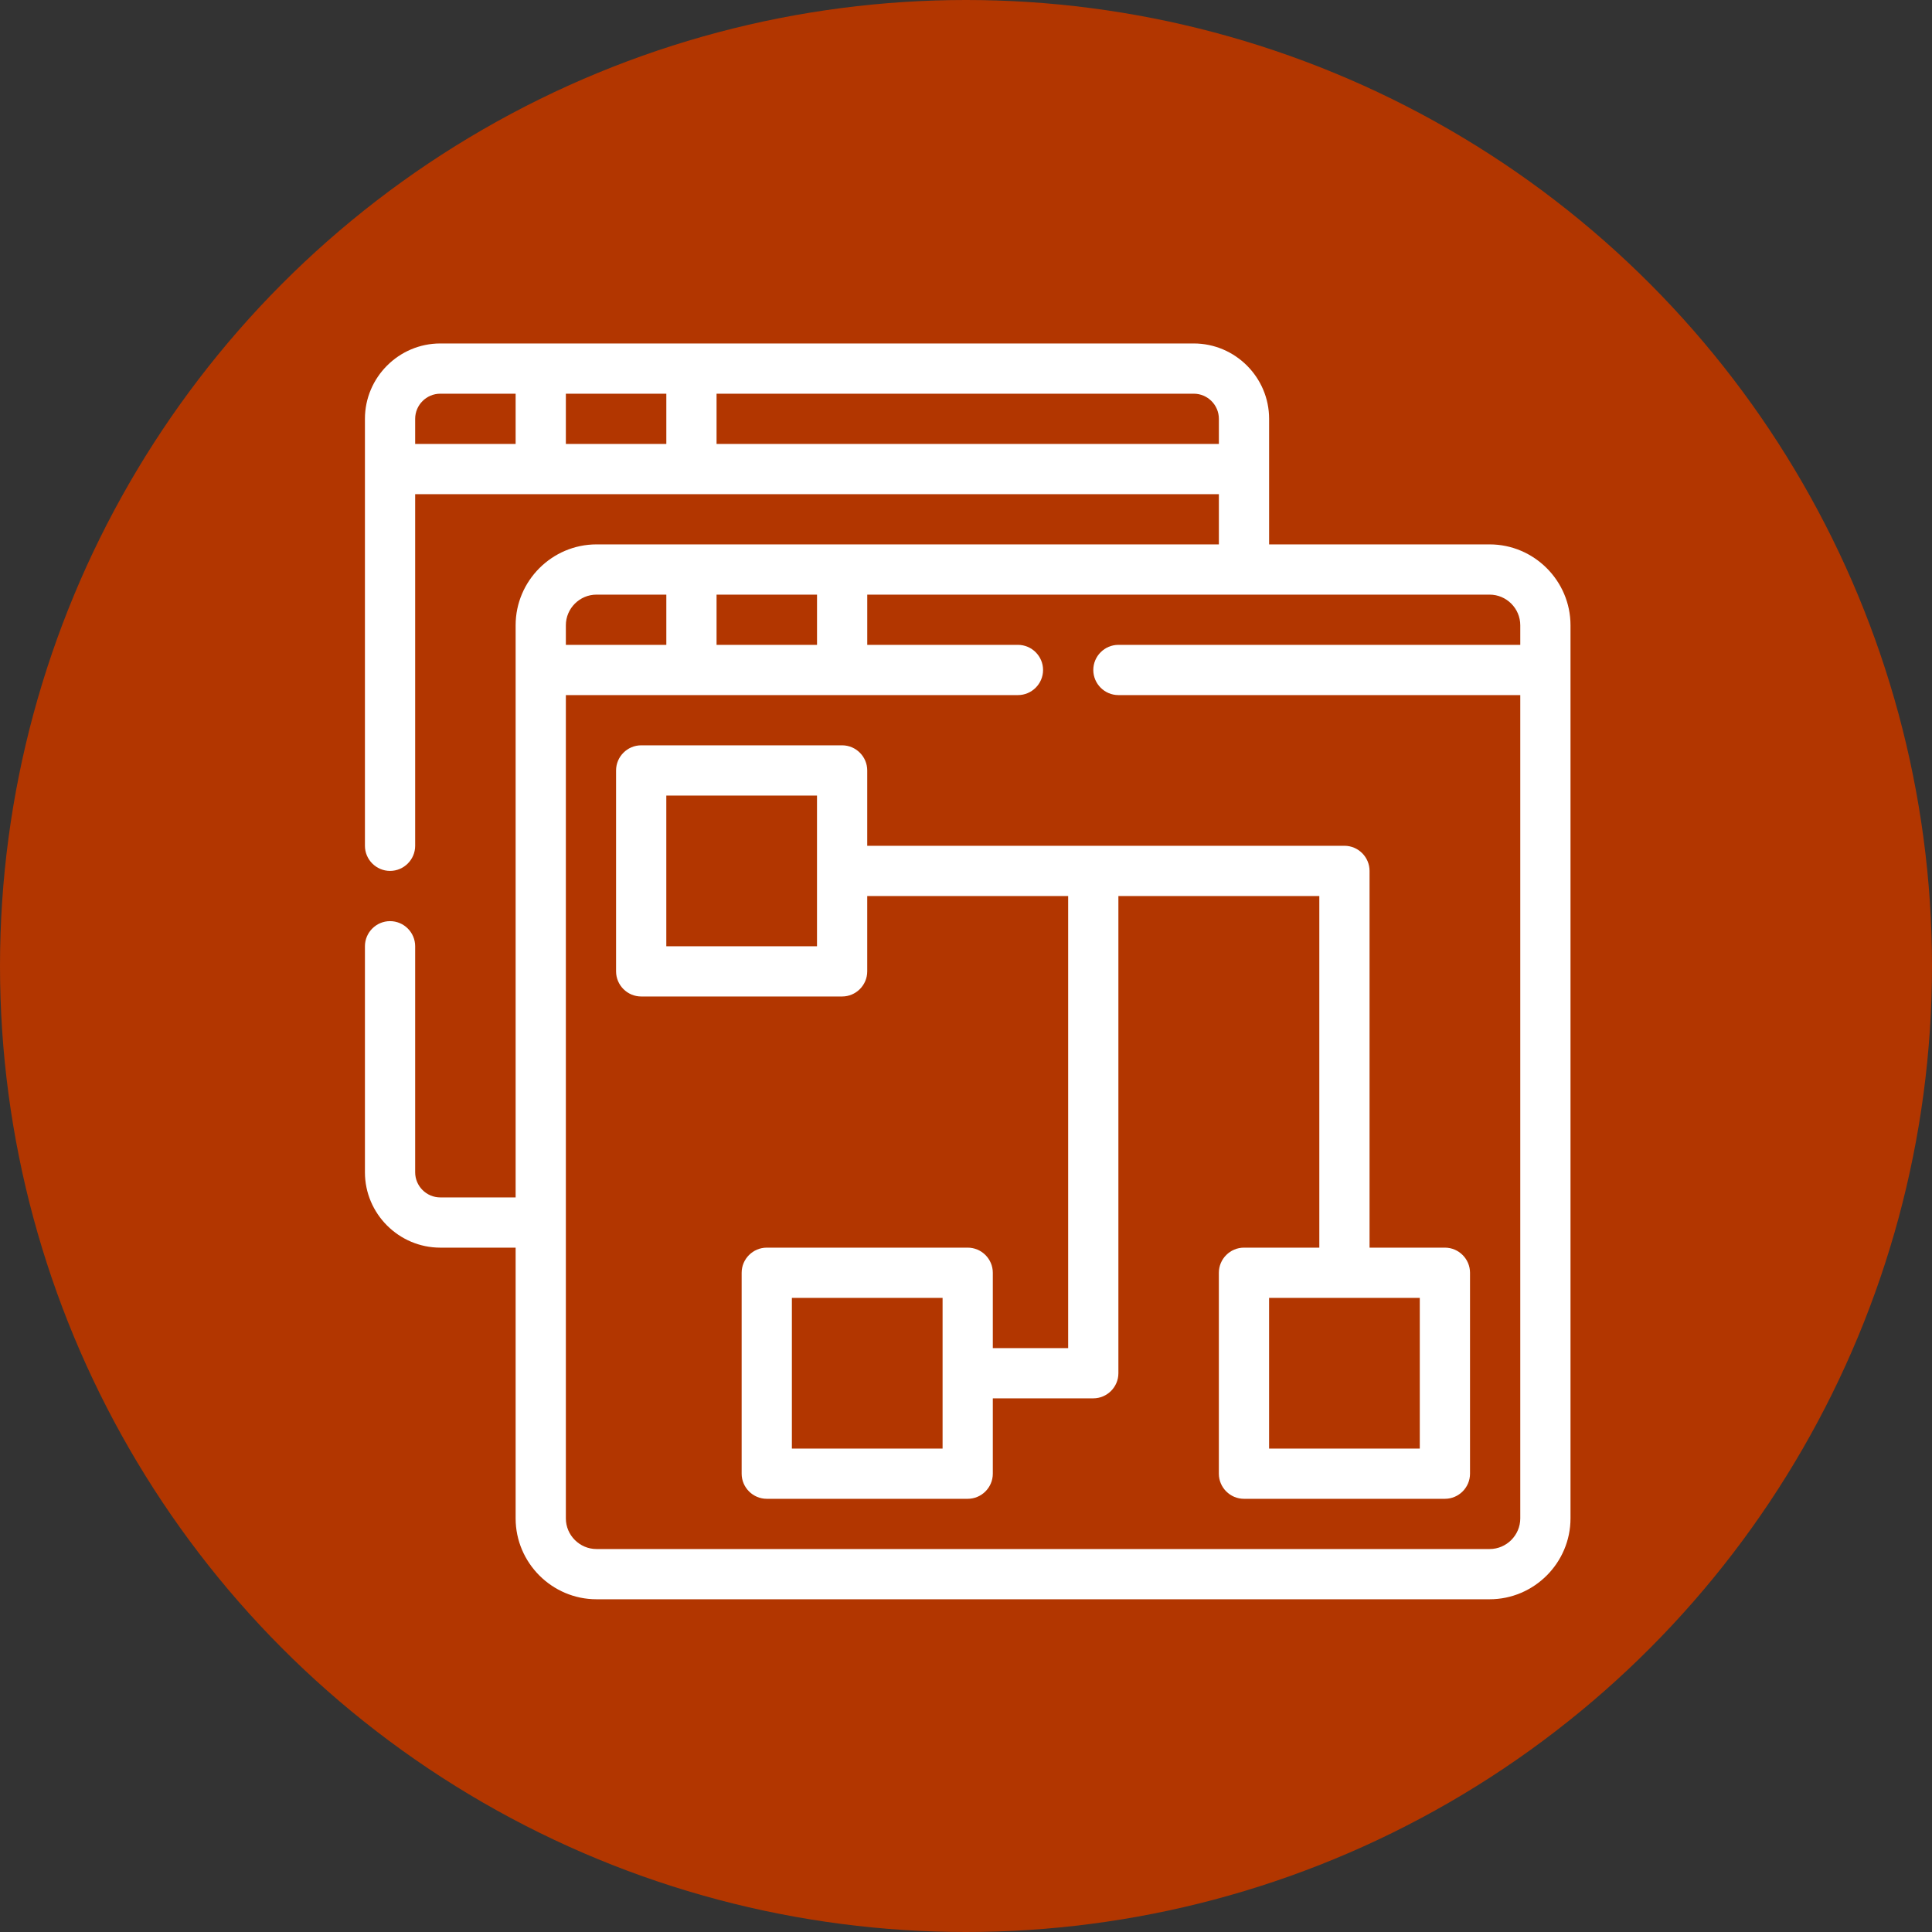
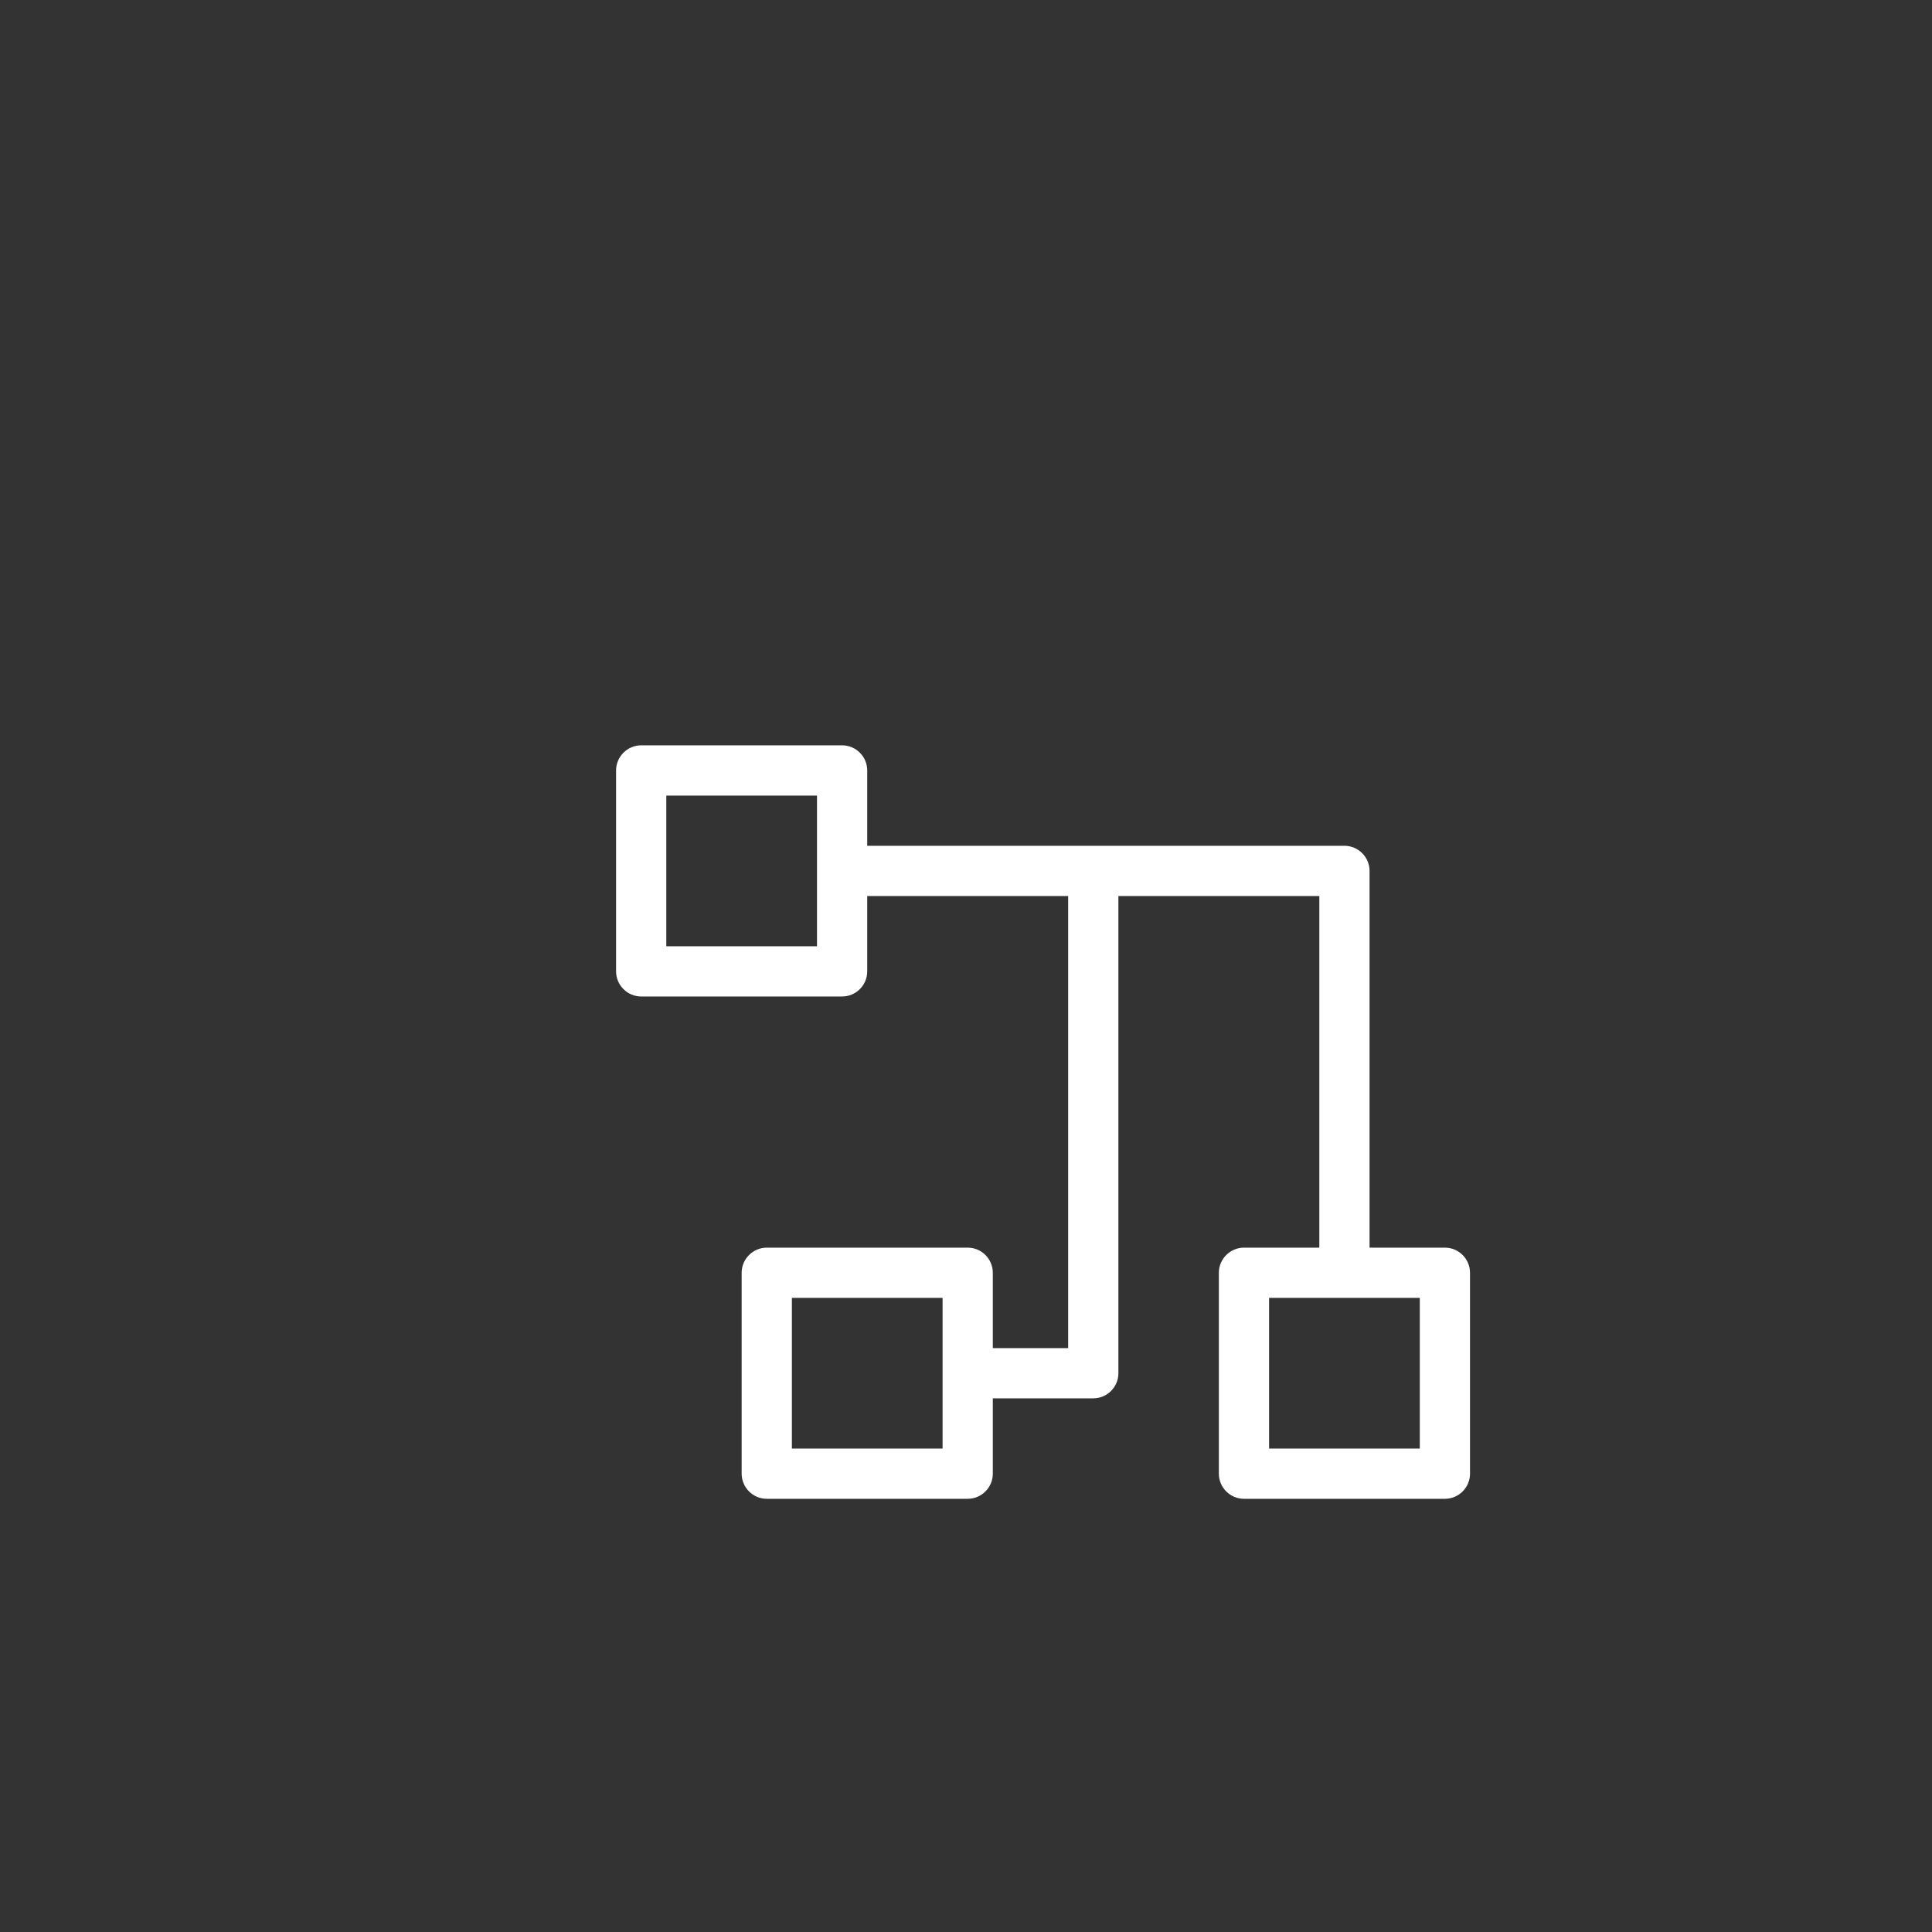
<svg xmlns="http://www.w3.org/2000/svg" width="90" height="90" viewBox="0 0 90 90" fill="none">
  <rect x="0" y="0" width="90" height="90" fill="#333333" stroke="none" />
-   <circle cx="45" cy="45" r="45" fill="#B23600" />
-   <path d="M69.393 25.36H59.12V19.51C59.12 17.579 57.541 16 55.61 16H20.51C18.579 16 17 17.579 17 19.51V39.4C17 40.044 17.526 40.57 18.17 40.57C18.814 40.57 19.34 40.044 19.34 39.4V23.02H56.78V25.36H27.787C25.716 25.36 24.02 27.056 24.02 29.127V55.78H20.51C19.866 55.78 19.34 55.254 19.34 54.61V44.08C19.34 43.437 18.814 42.91 18.17 42.91C17.526 42.91 17 43.437 17 44.08V54.61C17 56.541 18.579 58.12 20.51 58.12H24.02V70.733C24.02 72.803 25.716 74.5 27.787 74.5H69.393C71.463 74.5 73.16 72.803 73.16 70.733V29.127C73.16 27.056 71.463 25.36 69.393 25.36ZM24.02 20.68H19.34V19.51C19.34 18.866 19.866 18.34 20.51 18.34H24.02V20.68ZM31.04 20.68H26.36V18.34H31.04V20.68ZM33.38 20.68V18.34H55.61C56.254 18.34 56.78 18.866 56.78 19.51V20.68H33.38ZM33.38 27.7H38.06V30.04H33.38V27.7ZM26.36 29.127C26.36 28.343 27.003 27.7 27.787 27.7H31.04V30.04H26.36V29.127ZM70.82 30.04H52.1C51.456 30.04 50.93 30.567 50.93 31.21C50.93 31.854 51.456 32.38 52.1 32.38H70.82V70.733C70.82 71.516 70.177 72.16 69.393 72.16H27.787C27.003 72.16 26.36 71.516 26.36 70.733V32.38H47.42C48.063 32.38 48.59 31.854 48.59 31.21C48.59 30.567 48.063 30.04 47.42 30.04H40.4V27.7H69.393C70.177 27.7 70.82 28.343 70.82 29.127V30.04Z" fill="white" />
  <path d="M40.399 35.89C40.399 35.247 39.873 34.72 39.229 34.72H29.869C29.226 34.72 28.699 35.247 28.699 35.89V45.25C28.699 45.894 29.226 46.42 29.869 46.42H39.229C39.873 46.42 40.399 45.894 40.399 45.25V41.74H49.759V62.8H46.249V59.29C46.249 58.647 45.723 58.12 45.079 58.12H35.719C35.076 58.12 34.549 58.647 34.549 59.29V68.65C34.549 69.294 35.076 69.82 35.719 69.82H45.079C45.723 69.82 46.249 69.294 46.249 68.65V65.14H50.929C51.573 65.14 52.099 64.614 52.099 63.97V41.74H61.459V58.12H57.949C57.306 58.12 56.779 58.647 56.779 59.29V68.65C56.779 69.294 57.306 69.82 57.949 69.82H67.309C67.953 69.82 68.479 69.294 68.479 68.65V59.29C68.479 58.647 67.953 58.12 67.309 58.12H63.799V40.57C63.799 39.927 63.273 39.4 62.629 39.4H40.399V35.89ZM38.059 44.08H31.039V37.06H38.059V44.08ZM43.909 67.48H36.889V60.46H43.909V67.48ZM66.139 60.46V67.48H59.119V60.46H66.139Z" fill="white" />
</svg>